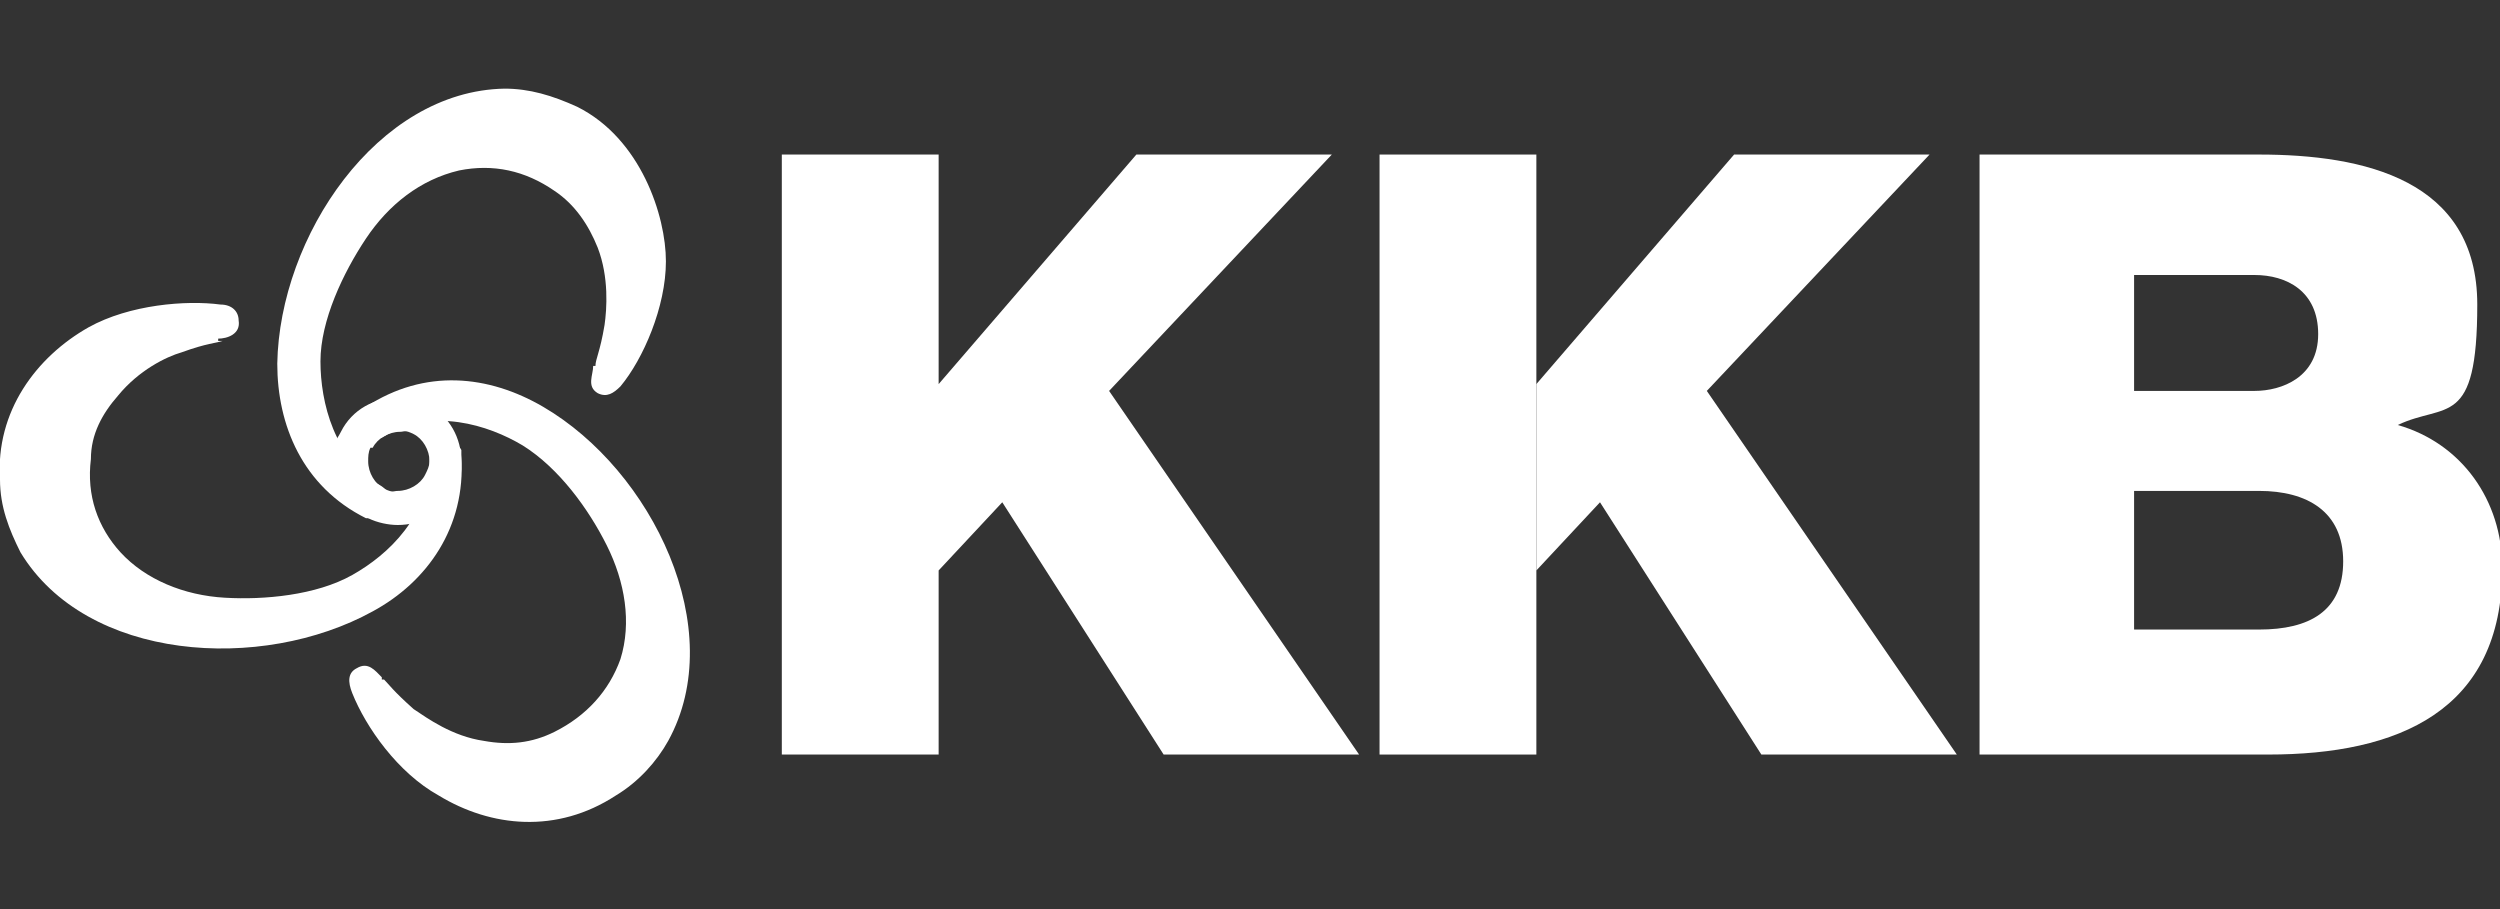
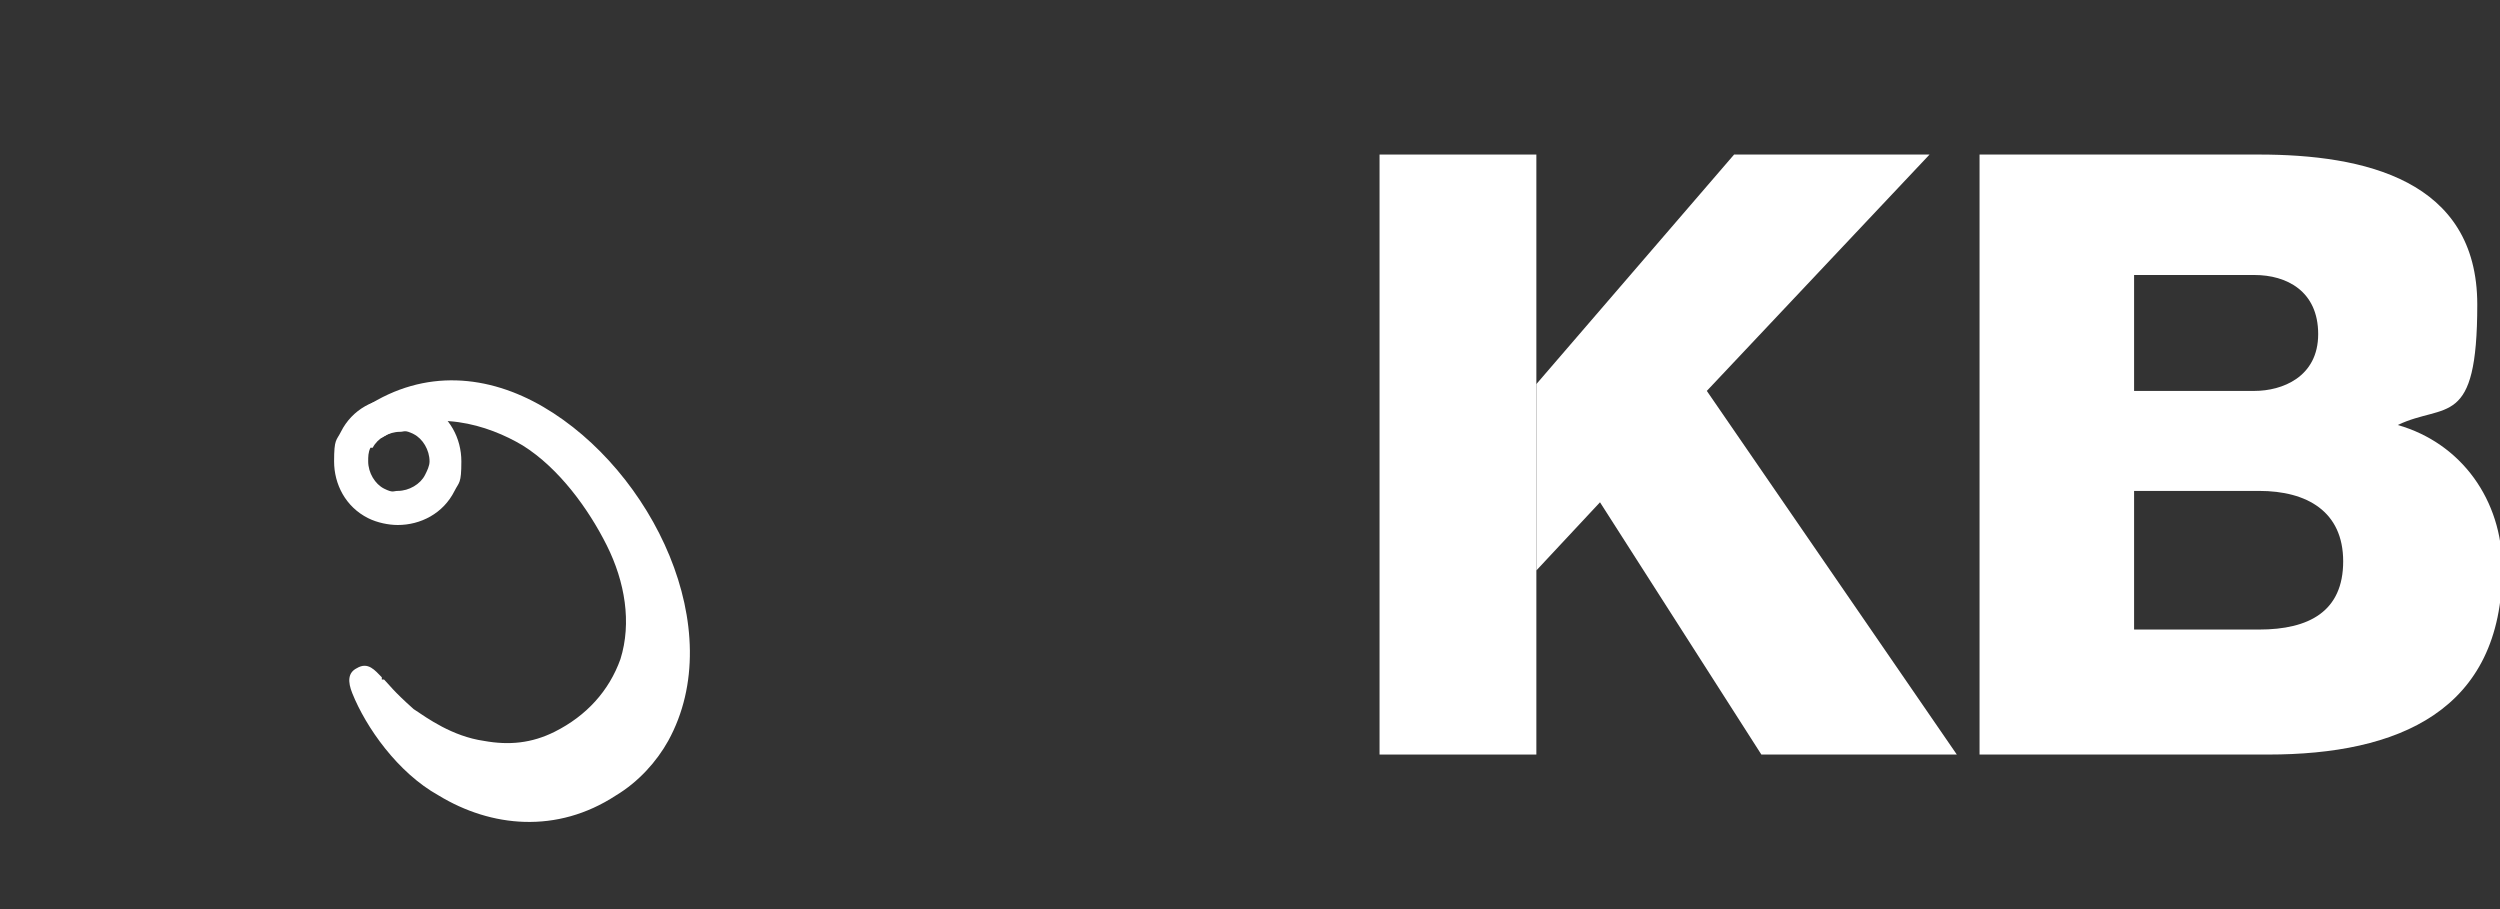
<svg xmlns="http://www.w3.org/2000/svg" id="_レイヤー_1" version="1.1" viewBox="0 0 110 40">
  <rect x="0" y="0" width="110" height="40" fill="#333333" stroke="none" />
  <defs>
    <style>
      .st0 {
        fill: #fff;
      }
    </style>
  </defs>
  <polygon class="st0" points="67.6 16.9 76.3 6.8 84.9 6.8 75.1 17.2 86.1 33.2 77.5 33.2 70.4 22.1 67.6 25.1 67.6 16.9 67.6 16.9" />
-   <polygon class="st0" points="34.4 6.8 41.3 6.8 41.3 16.9 50 6.8 58.6 6.8 48.8 17.2 59.8 33.2 51.2 33.2 44.1 22.1 41.3 25.1 41.3 33.2 34.4 33.2 34.4 6.8 34.4 6.8" />
  <polygon class="st0" points="67.6 33.2 60.7 33.2 60.7 6.8 67.6 6.8 67.6 33.2 67.6 33.2" />
  <path class="st0" d="M87,6.8h12.4c4.6,0,9.6,1.1,9.6,6.6s-1.4,4.3-3.5,5.3c2.8.8,4.6,3.3,4.6,6.3,0,6.3-4.6,8.2-10.3,8.2h-12.7V6.8h0ZM93.9,17.2h5.3c1.2,0,2.8-.6,2.8-2.5s-1.4-2.6-2.8-2.6h-5.3v5.1h0ZM93.9,27.7h5.5c2.2,0,3.7-.8,3.7-3s-1.6-3.1-3.7-3.1h-5.5v6.1h0Z" />
  <path class="st0" d="M17.5,23.1c-.4,0-.9-.1-1.3-.3-1-.5-1.5-1.5-1.5-2.5s.1-.9.3-1.3c.5-1,1.5-1.5,2.5-1.5s.9.1,1.3.3c1,.5,1.5,1.5,1.5,2.5s-.1.9-.3,1.3h0c-.5,1-1.5,1.5-2.5,1.5h0ZM16.3,19.7c-.1.2-.1.4-.1.6,0,.5.3,1,.7,1.2s.4.1.6.1c.5,0,1-.3,1.2-.7h0c.1-.2.2-.4.2-.6,0-.5-.3-1-.7-1.2s-.4-.1-.6-.1c-.5,0-1,.3-1.2.7h-.1Z" />
-   <path class="st0" d="M26.1,16.1c0,.4-.3.9.2,1.2.4.2.7,0,1-.3,1-1.2,2-3.5,2-5.5s-1.1-5.4-3.9-6.8c-1.1-.5-2.1-.8-3.2-.8-5.6.1-9.9,6.5-10,12.1,0,2.7,1.1,5.4,3.9,6.8h.3c.3,0,.5-.2.7-.4.2-.4,0-.8-.3-1-2.1-1.2-2.7-3.7-2.7-5.5s1-3.9,2-5.4c1-1.5,2.4-2.6,4.1-3,1.5-.3,2.9,0,4.2.9.9.6,1.5,1.5,1.9,2.5.5,1.3.4,2.7.3,3.4-.2,1.2-.4,1.5-.4,1.8h-.1Z" />
  <path class="st0" d="M16.8,29.8c-.3-.3-.6-.7-1.1-.4-.4.2-.4.6-.2,1.1.6,1.5,2,3.5,3.8,4.5,2.3,1.4,5.2,1.7,7.8,0,1-.6,1.8-1.5,2.3-2.4,2.7-4.9-.7-11.9-5.5-14.7-2.4-1.4-5.2-1.7-7.8,0-.1,0-.2.2-.2.3-.1.2-.1.5,0,.8.2.3.7.4,1,.2,2.1-1.3,4.6-.5,6.1.4,1.6,1,2.9,2.8,3.7,4.4.8,1.6,1.1,3.4.6,5-.5,1.4-1.5,2.5-2.9,3.2-1,.5-2,.6-3.1.4-1.4-.2-2.5-1-3.1-1.4-.9-.8-1.1-1.1-1.3-1.3h-.1Z" />
-   <path class="st0" d="M9.6,14.9c.4,0,1-.2.9-.8,0-.4-.3-.7-.8-.7-1.5-.2-4,0-5.8,1-2.3,1.3-4.1,3.7-3.9,6.7,0,1.2.4,2.2.9,3.2,2.9,4.8,10.6,5.3,15.5,2.6,2.4-1.3,4.1-3.7,3.9-6.8v-.3c-.1-.2-.4-.4-.7-.4s-.7.4-.7.8c0,2.5-1.8,4.2-3.4,5.1-1.6.9-3.9,1.1-5.6,1-1.8-.1-3.5-.8-4.6-2-1-1.1-1.5-2.5-1.3-4.1,0-1.1.5-2,1.2-2.8.9-1.1,2.1-1.7,2.8-1.9,1.1-.4,1.5-.4,1.8-.5h-.2Z" />
</svg>